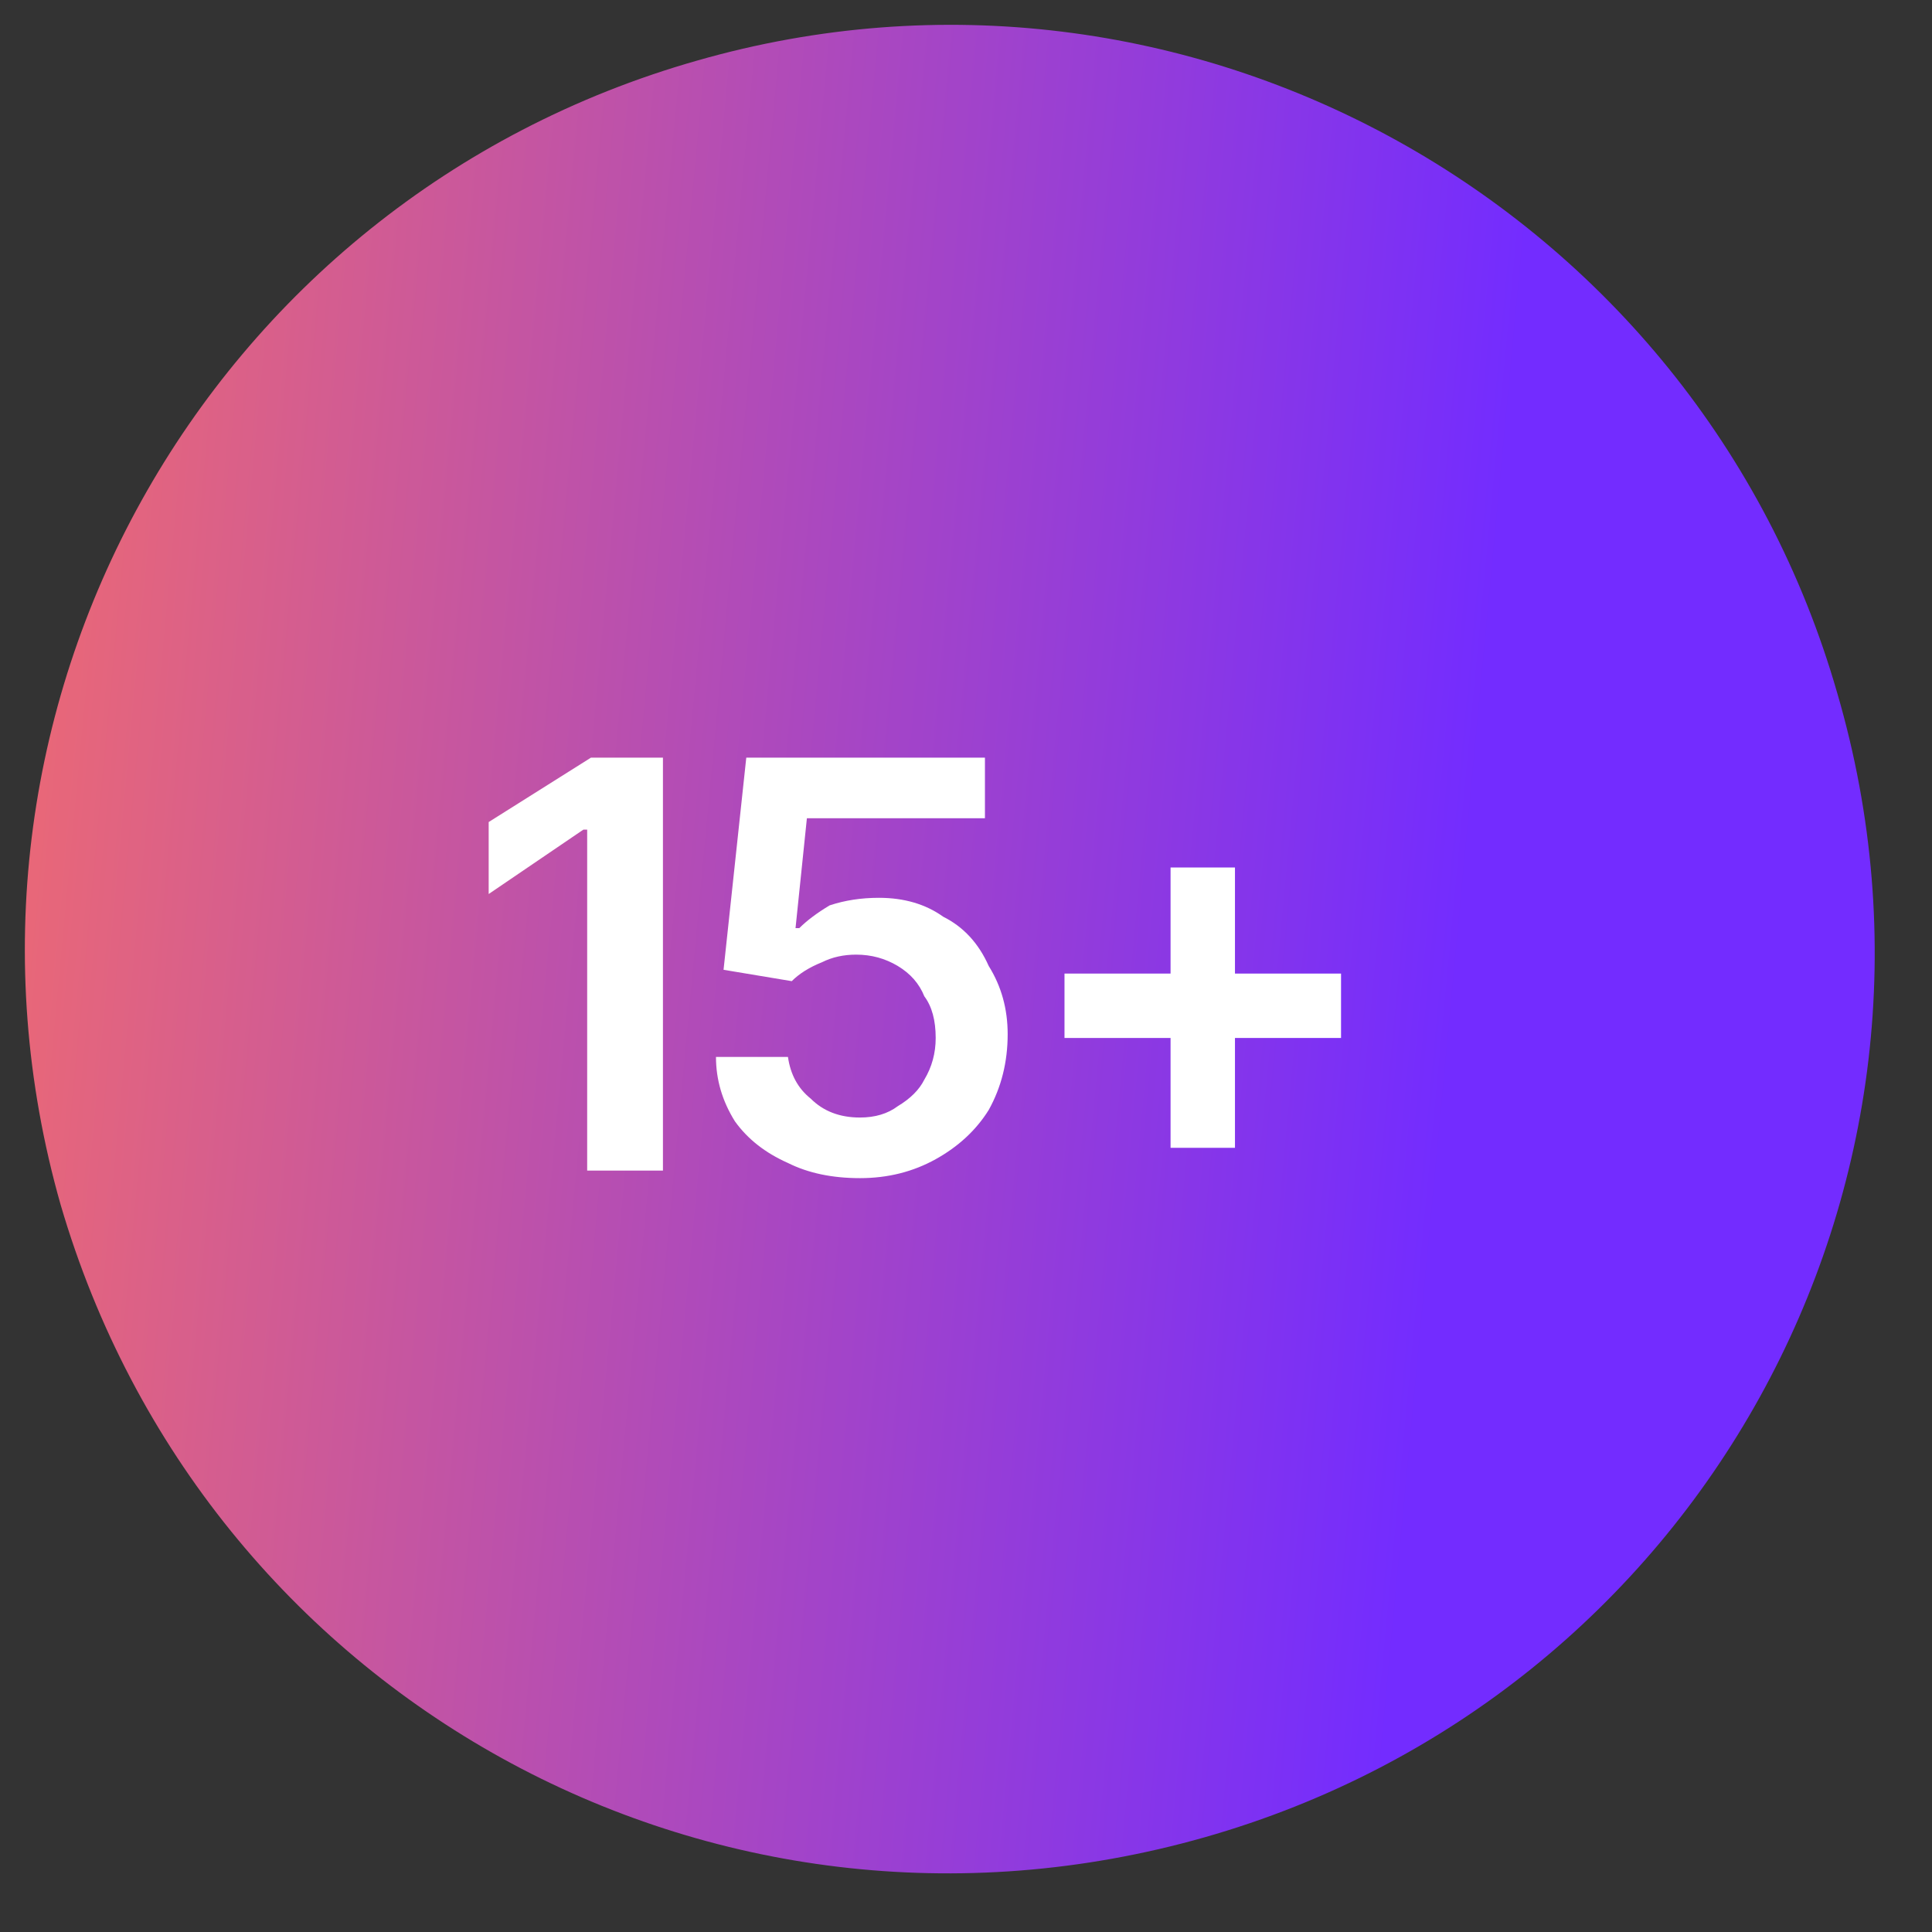
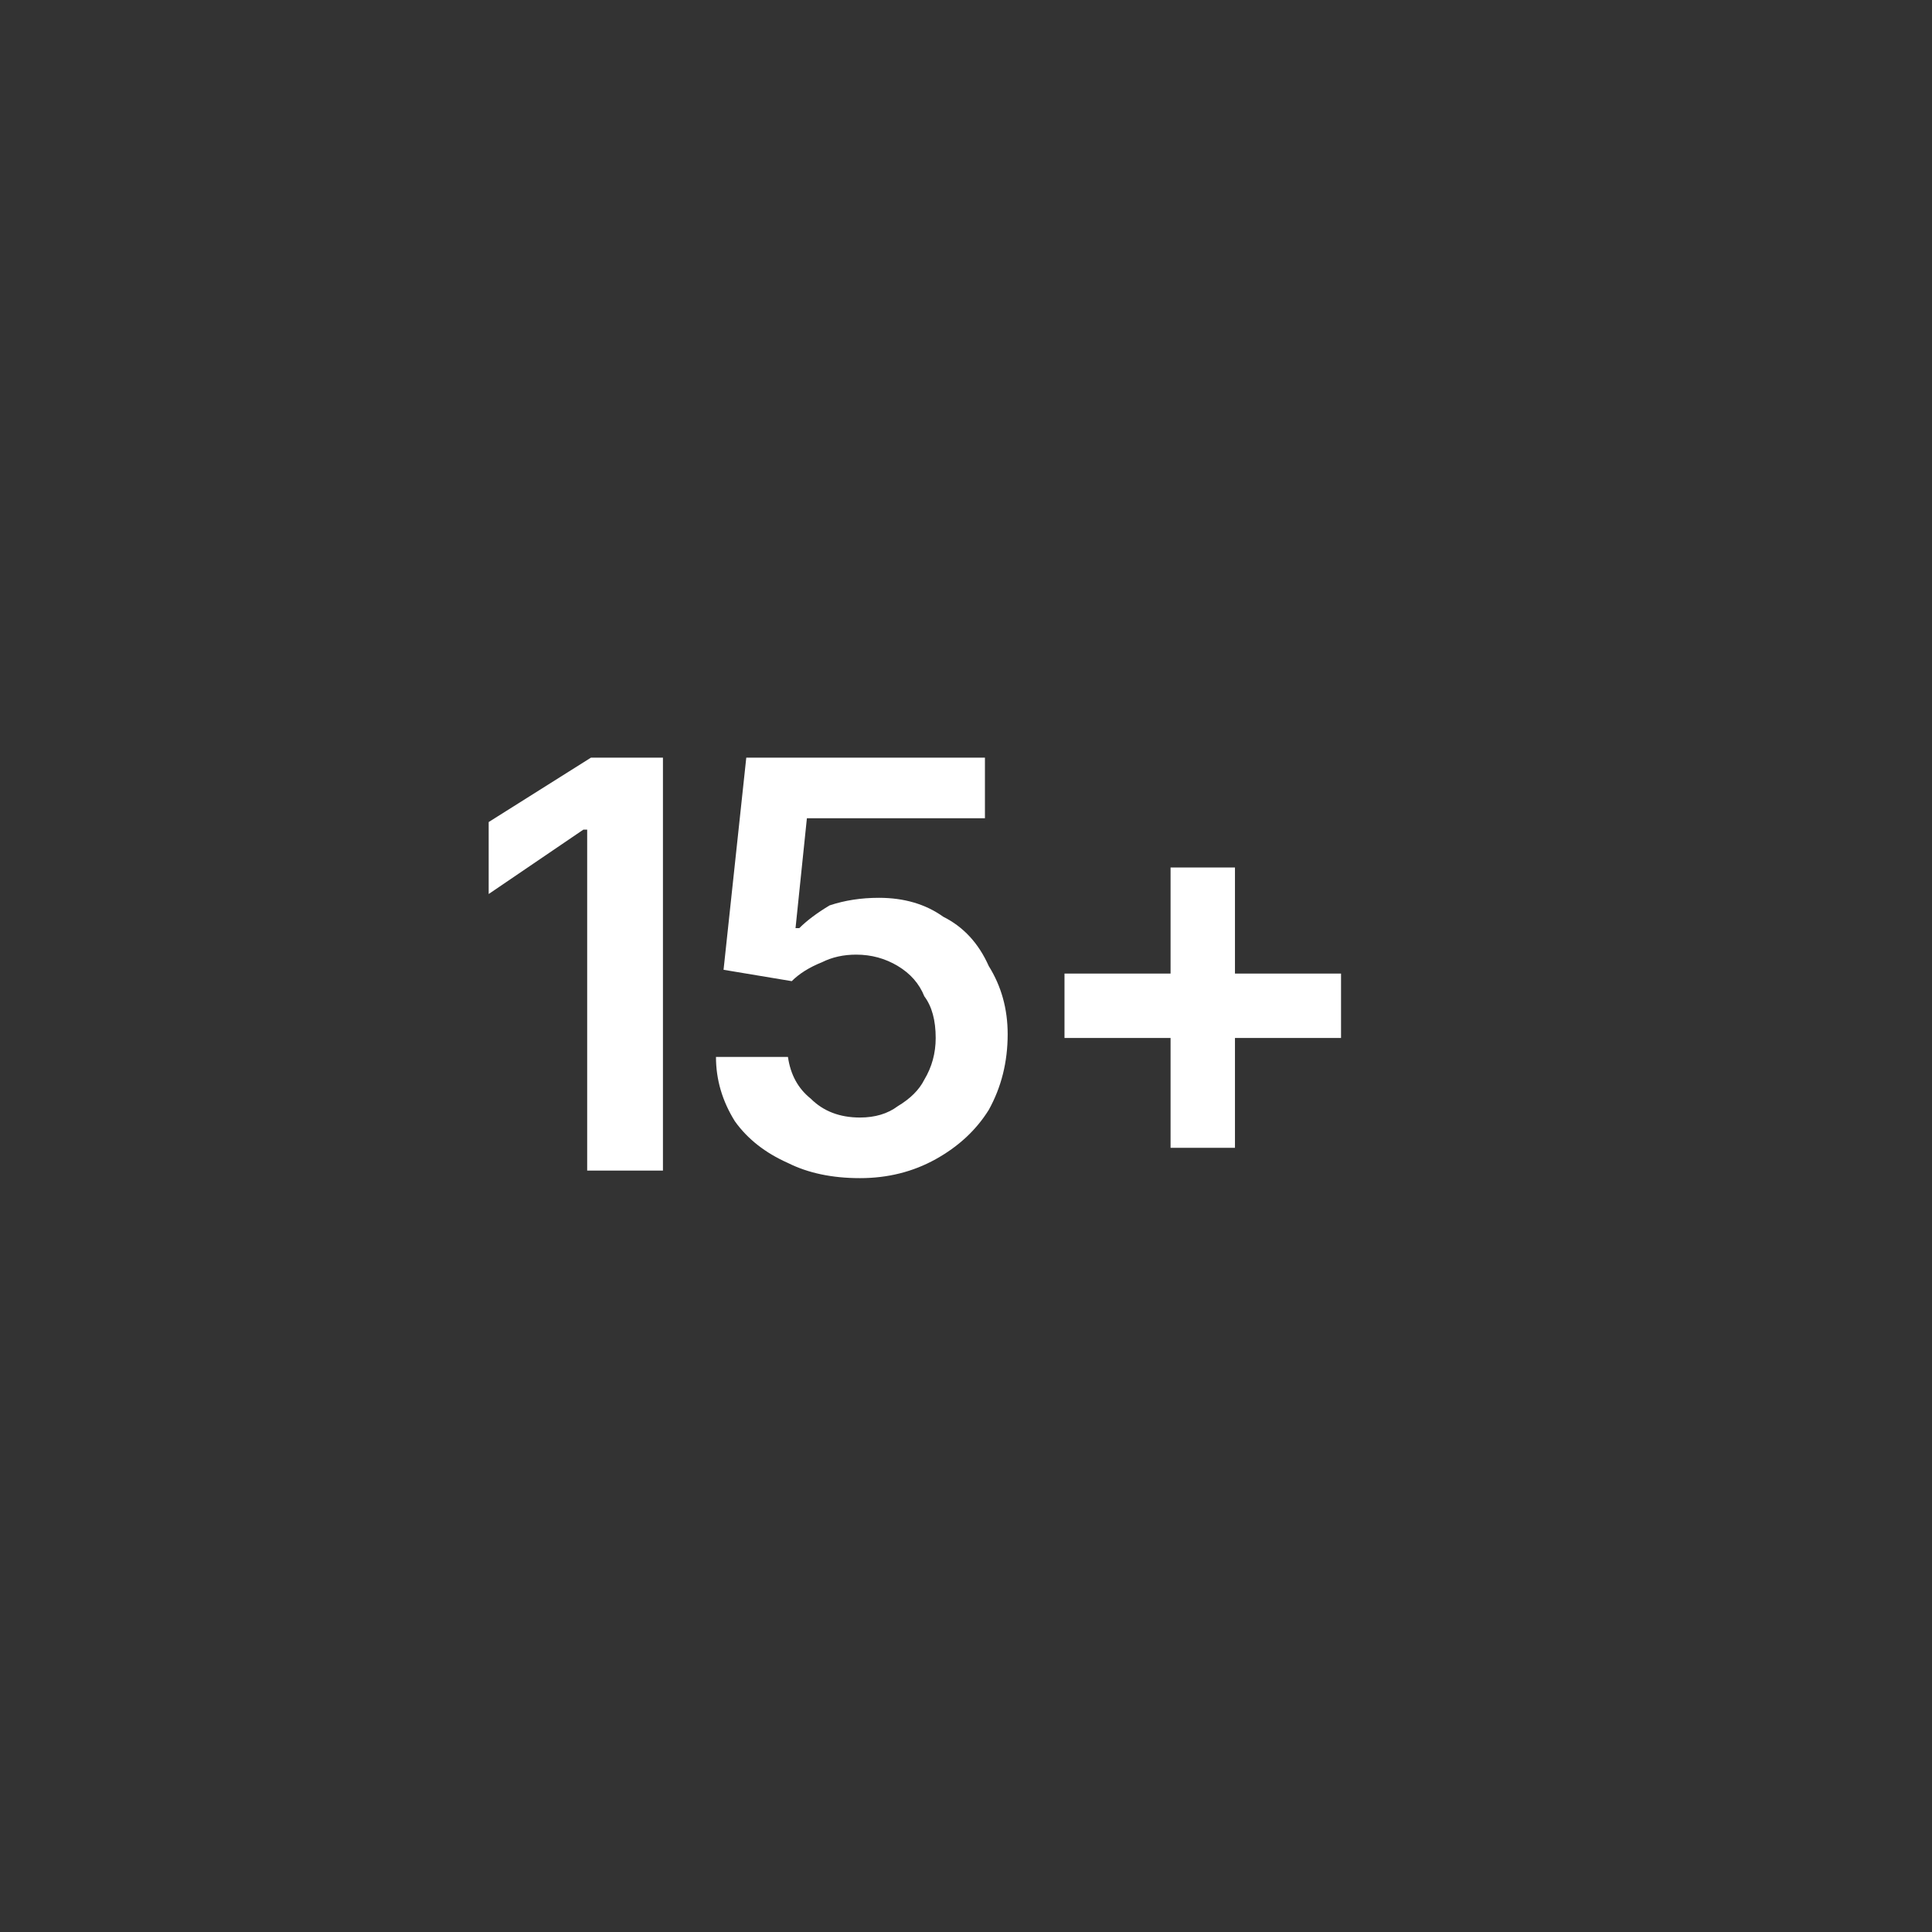
<svg xmlns="http://www.w3.org/2000/svg" version="1.2" viewBox="0 0 51 51" width="51" height="51">
  <rect x="0" y="0" width="51" height="51" fill="#333333" stroke="none" />
  <title>inner-img</title>
  <defs>
    <linearGradient id="g1" x2="1" gradientUnits="userSpaceOnUse" gradientTransform="matrix(-41.072,-3.245,3.245,-41.072,37.262,39.96)">
      <stop offset="0" stop-color="#732cff" />
      <stop offset="1" stop-color="#f46d6b" />
    </linearGradient>
  </defs>
  <style>
		.s0 { fill: url(#g1) } 
		.s1 { fill: #ffffff } 
	</style>
-   <path fill-rule="evenodd" class="s0" d="m18.4 1.6c12.9-3.7 26.4 3.8 30.1 16.7 3.8 13-3.7 26.5-16.7 30.2-13 3.7-26.4-3.7-30.2-16.7-3.7-13 3.8-26.5 16.8-30.2z" />
  <path class="s1" d="m17.5 20v10.9h-2v-9h-0.1l-2.5 1.7v-1.9l2.7-1.7zm5.2 11.1q-1.1 0-1.9-0.4-0.9-0.4-1.4-1.1-0.5-0.8-0.5-1.7h1.9q0.1 0.7 0.6 1.1 0.5 0.5 1.3 0.5 0.6 0 1-0.3 0.5-0.3 0.7-0.7 0.3-0.5 0.3-1.1 0-0.7-0.3-1.1-0.2-0.5-0.7-0.8-0.5-0.3-1.1-0.3-0.5 0-0.9 0.2-0.5 0.2-0.8 0.5l-1.8-0.3 0.6-5.6h6.3v1.6h-4.7l-0.3 2.9h0.1q0.3-0.3 0.8-0.6 0.6-0.2 1.3-0.2 1 0 1.7 0.5 0.8 0.4 1.2 1.3 0.5 0.8 0.5 1.8 0 1.1-0.5 2-0.5 0.8-1.4 1.3-0.9 0.5-2 0.5zm8.2-0.8v-7.4h1.7v7.4zm-2.8-2.9v-1.7h7.3v1.7z" />
</svg>